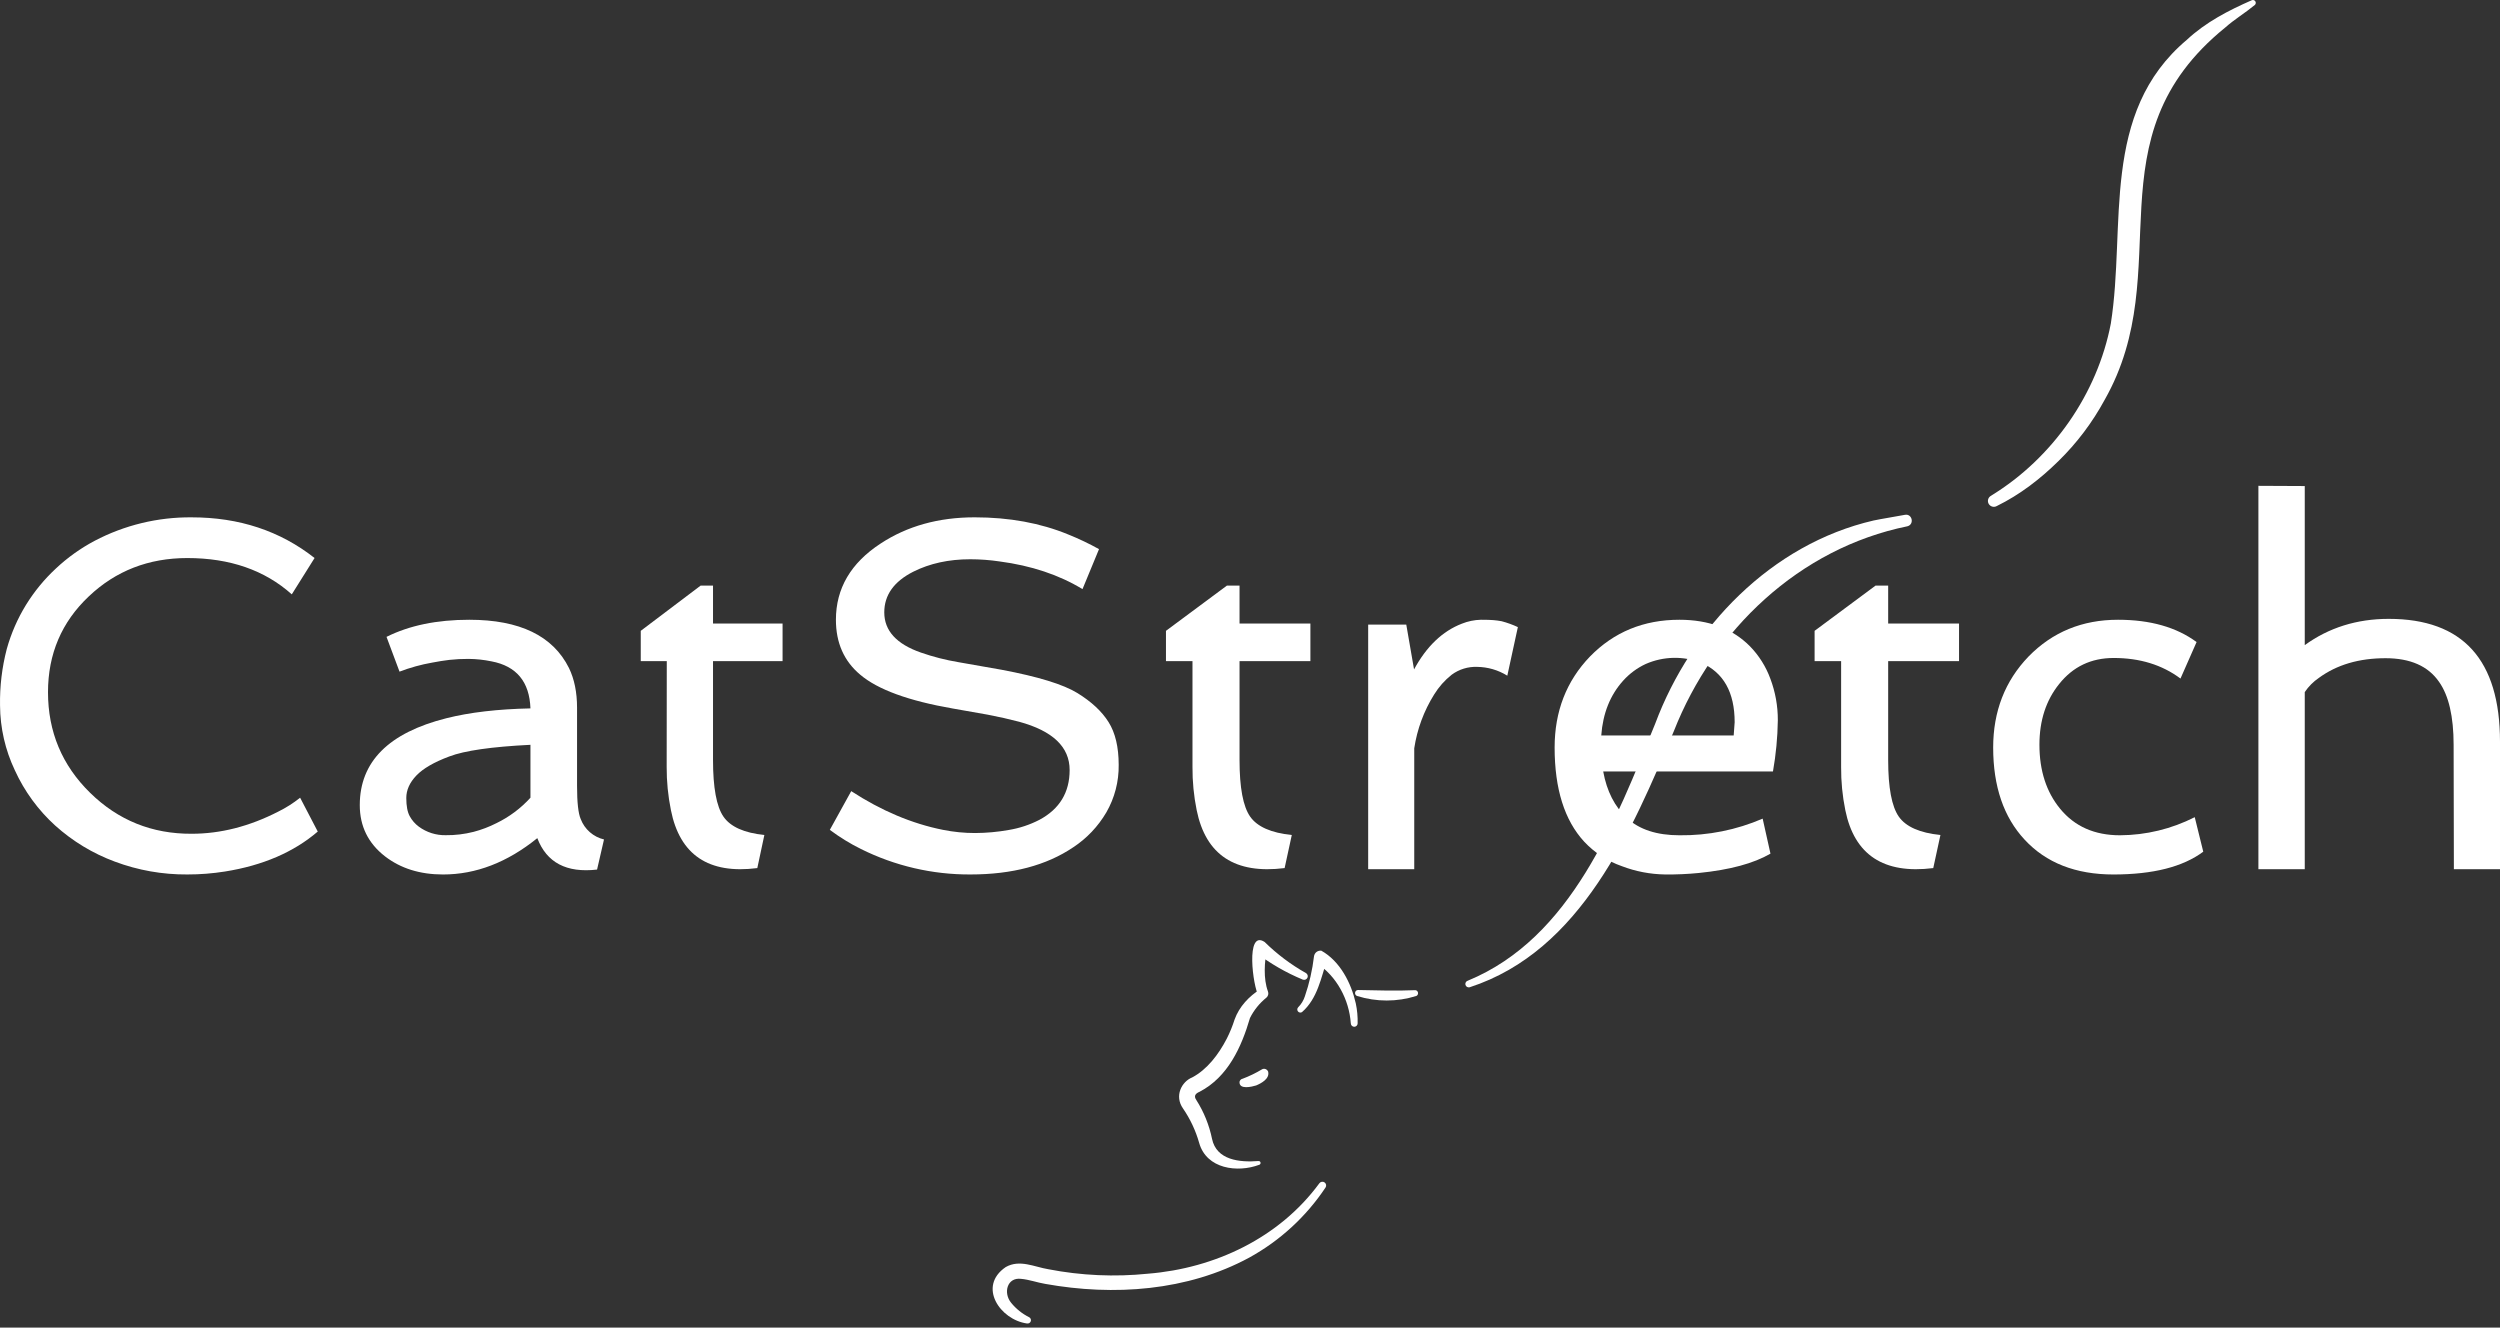
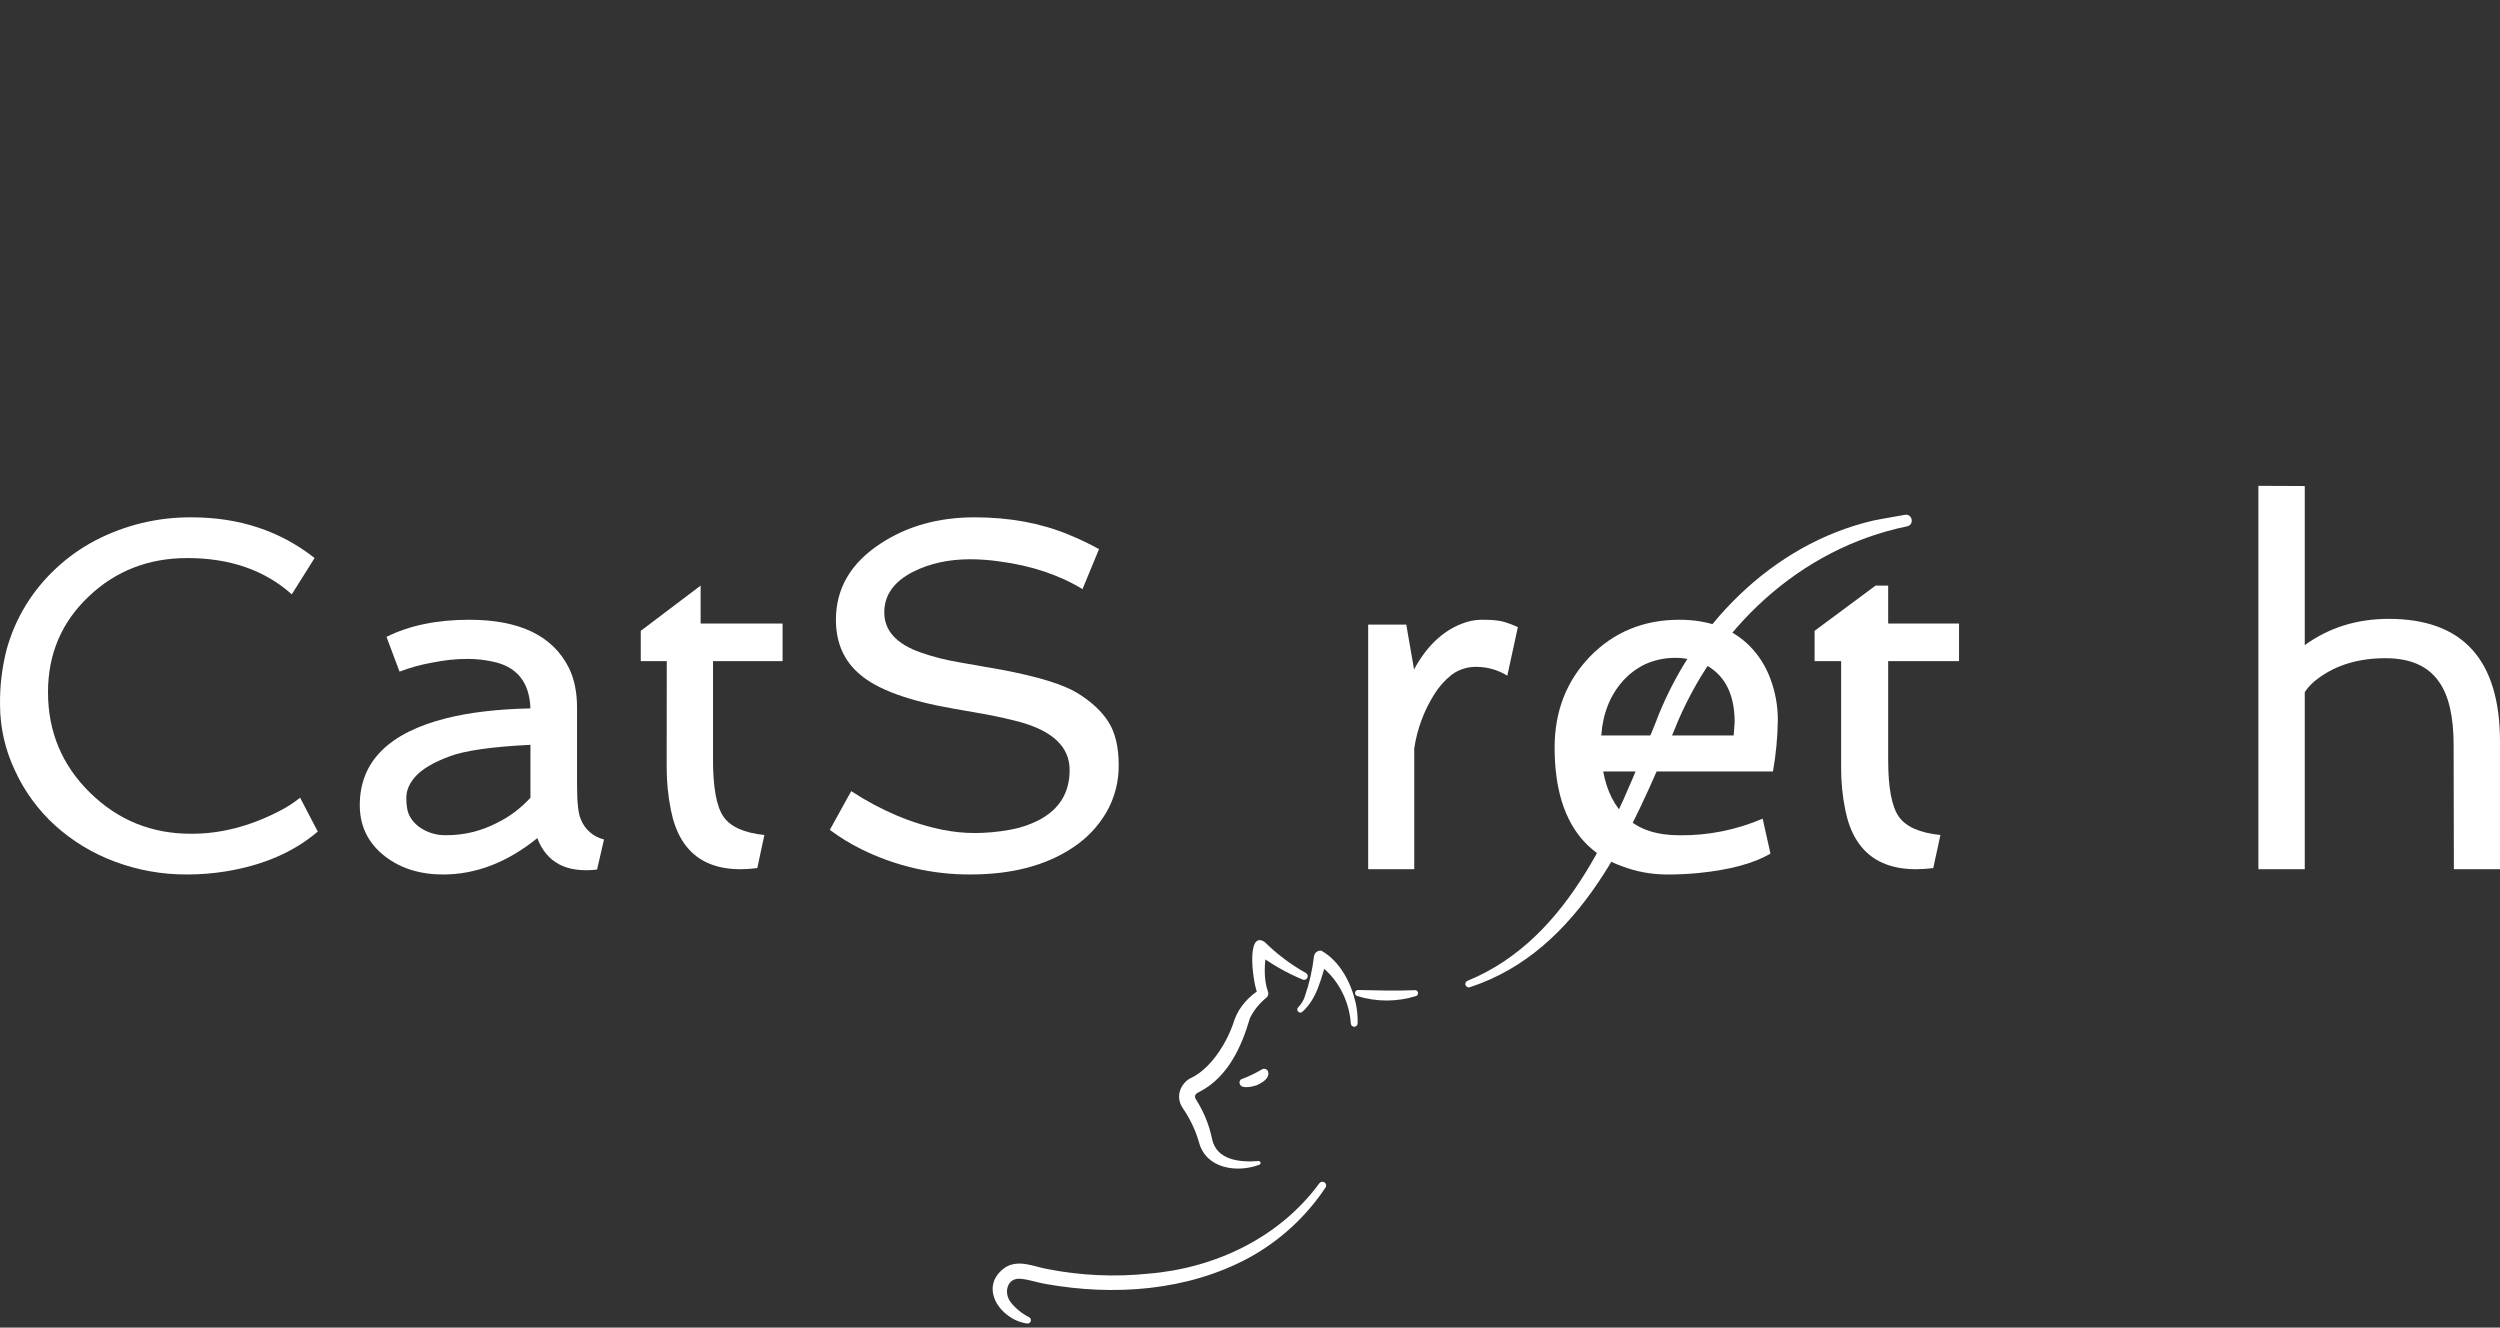
<svg xmlns="http://www.w3.org/2000/svg" width="145" height="77" viewBox="0 0 145 77" fill="none">
  <rect x="0" y="0" width="145" height="77" fill="#333333" stroke="none" />
  <path d="M16.924 34.472C15.354 33.069 13.334 32.367 10.863 32.367C8.62 32.367 6.717 33.107 5.155 34.586C3.575 36.076 2.785 37.929 2.784 40.147C2.784 42.441 3.598 44.387 5.227 45.983C6.855 47.578 8.819 48.37 11.118 48.358C12.793 48.358 14.464 47.931 16.13 47.078C16.584 46.855 17.012 46.583 17.407 46.267L18.43 48.23C17.038 49.424 15.244 50.197 13.049 50.548C12.326 50.662 11.595 50.72 10.863 50.719C9.428 50.729 8.004 50.477 6.66 49.974C5.386 49.502 4.213 48.793 3.203 47.883C2.213 46.985 1.416 45.894 0.861 44.676C0.304 43.503 0.011 42.221 0.002 40.922C-0.017 39.816 0.114 38.713 0.392 37.643C0.643 36.741 1.018 35.88 1.508 35.083C1.989 34.304 2.572 33.594 3.243 32.972C3.915 32.341 4.668 31.803 5.482 31.371C7.219 30.457 9.156 29.988 11.118 30.006C13.873 30.006 16.248 30.792 18.245 32.365L16.924 34.472Z" fill="white" />
  <path d="M31.164 48.612C29.428 50.017 27.606 50.72 25.696 50.72C24.361 50.72 23.239 50.369 22.33 49.668C21.355 48.911 20.867 47.921 20.867 46.698C20.867 44.179 22.543 42.499 25.895 41.656C27.249 41.316 28.873 41.126 30.766 41.087C30.711 39.544 29.958 38.635 28.509 38.359C28.069 38.268 27.622 38.22 27.173 38.216C26.803 38.214 26.433 38.233 26.066 38.273C25.744 38.312 25.412 38.364 25.074 38.43C24.425 38.544 23.788 38.72 23.172 38.955L22.418 36.938C23.741 36.276 25.341 35.946 27.219 35.946C30.145 35.946 32.072 36.879 33.001 38.746C33.313 39.39 33.469 40.157 33.469 41.046V45.579C33.469 46.545 33.541 47.189 33.683 47.509C33.795 47.801 33.976 48.061 34.211 48.266C34.446 48.471 34.728 48.617 35.032 48.689L34.63 50.435C32.859 50.64 31.704 50.032 31.164 48.612ZM26.058 43.875C25.173 44.206 24.536 44.575 24.148 44.982C23.759 45.39 23.565 45.823 23.565 46.282C23.565 46.745 23.631 47.099 23.765 47.341C23.894 47.578 24.073 47.784 24.29 47.945C24.742 48.278 25.291 48.452 25.853 48.441C26.396 48.447 26.938 48.382 27.465 48.248C27.924 48.128 28.369 47.959 28.792 47.744C29.539 47.382 30.209 46.881 30.766 46.267V43.199C28.513 43.311 26.944 43.536 26.058 43.875V43.875Z" fill="white" />
-   <path d="M38.673 38.347H37.164V36.588L40.636 33.965H41.355V36.164H45.389V38.347H41.355V44.076C41.355 45.683 41.557 46.78 41.962 47.367C42.367 47.953 43.157 48.308 44.333 48.43L43.924 50.349C41.102 50.709 39.431 49.589 38.913 46.988C38.746 46.162 38.663 45.321 38.667 44.479L38.673 38.347Z" fill="white" />
+   <path d="M38.673 38.347H37.164V36.588L40.636 33.965V36.164H45.389V38.347H41.355V44.076C41.355 45.683 41.557 46.78 41.962 47.367C42.367 47.953 43.157 48.308 44.333 48.43L43.924 50.349C41.102 50.709 39.431 49.589 38.913 46.988C38.746 46.162 38.663 45.321 38.667 44.479L38.673 38.347Z" fill="white" />
  <path d="M49.371 45.886C51.119 47.024 52.895 47.773 54.697 48.132C55.309 48.255 55.932 48.316 56.557 48.316C57.211 48.313 57.864 48.254 58.509 48.138C59.13 48.036 59.731 47.837 60.291 47.547C61.456 46.922 62.039 45.96 62.039 44.662C62.039 43.325 61.062 42.392 59.108 41.861C58.534 41.71 57.923 41.572 57.276 41.449L55.262 41.094C52.697 40.648 50.907 39.994 49.893 39.132C48.953 38.346 48.483 37.284 48.483 35.948C48.483 34.128 49.347 32.654 51.076 31.525C52.617 30.512 54.435 30.005 56.53 30.005C58.539 30.005 60.347 30.336 61.954 30.998C62.568 31.244 63.165 31.529 63.743 31.85L62.785 34.169C61.423 33.341 59.817 32.806 57.966 32.562C57.406 32.479 56.841 32.438 56.275 32.437C55.027 32.437 53.923 32.679 52.964 33.162C51.846 33.73 51.287 34.516 51.288 35.52C51.288 36.581 51.997 37.357 53.415 37.85C54.122 38.096 54.848 38.282 55.585 38.405L58.093 38.846C60.208 39.245 61.673 39.695 62.489 40.197C63.305 40.699 63.908 41.261 64.298 41.884C64.688 42.504 64.883 43.329 64.884 44.358C64.898 45.328 64.65 46.285 64.165 47.123C63.688 47.935 63.033 48.626 62.249 49.142C60.691 50.194 58.704 50.719 56.289 50.719C54.085 50.731 51.909 50.225 49.933 49.241C49.3 48.928 48.697 48.556 48.13 48.132L49.371 45.886Z" fill="white" />
-   <path d="M69.164 38.347H67.626V36.588L71.16 33.965H71.893V36.164H76.003V38.347H71.893V44.076C71.893 45.683 72.099 46.78 72.511 47.367C72.924 47.953 73.728 48.308 74.924 48.43L74.508 50.349C71.634 50.709 69.934 49.589 69.407 46.988C69.24 46.162 69.158 45.321 69.164 44.479V38.347Z" fill="white" />
  <path d="M87.424 39.19C86.897 38.862 86.292 38.686 85.673 38.679C85.145 38.659 84.626 38.819 84.199 39.133C83.795 39.453 83.45 39.842 83.18 40.282C82.586 41.231 82.193 42.294 82.026 43.403V50.415H79.354V36.226H81.564L82.015 38.826C82.737 37.493 83.661 36.609 84.786 36.174C85.138 36.032 85.513 35.955 85.892 35.946C86.225 35.946 86.47 35.953 86.628 35.968C86.784 35.981 86.939 36.002 87.093 36.031C87.416 36.116 87.732 36.23 88.036 36.372L87.424 39.19Z" fill="white" />
  <path d="M102.682 39.369C102.971 40.138 103.118 40.954 103.114 41.776C103.1 42.772 103.005 43.764 102.832 44.745H92.986C93.193 45.89 93.655 46.793 94.37 47.455C95.085 48.116 96.099 48.446 97.411 48.446C99.068 48.466 100.711 48.137 102.234 47.481L102.687 49.511C101.715 50.079 100.329 50.453 98.529 50.633C97.88 50.697 97.228 50.726 96.576 50.719C95.716 50.707 94.863 50.544 94.059 50.235C93.229 49.945 92.482 49.458 91.881 48.815C90.74 47.575 90.169 45.757 90.168 43.36C90.168 41.259 90.852 39.498 92.22 38.077C93.606 36.656 95.334 35.946 97.406 35.946C99.113 35.946 100.475 36.457 101.494 37.481C102.019 38.018 102.424 38.662 102.682 39.369V39.369ZM100.554 42.657L100.61 41.889C100.61 40.154 99.964 39.004 98.672 38.439C97.632 38.037 96.476 38.062 95.454 38.51C94.958 38.74 94.513 39.069 94.147 39.475C93.392 40.309 92.967 41.369 92.873 42.657H100.554Z" fill="white" />
  <path d="M106.785 38.347H105.247V36.588L108.781 33.965H109.514V36.164H113.624V38.347H109.514V44.076C109.514 45.683 109.72 46.78 110.132 47.367C110.544 47.953 111.349 48.308 112.545 48.43L112.129 50.349C109.256 50.709 107.555 49.589 107.028 46.988C106.86 46.162 106.779 45.321 106.785 44.479V38.347Z" fill="white" />
-   <path d="M127.295 47.396L127.789 49.398C126.609 50.279 124.874 50.719 122.582 50.72C120.392 50.72 118.675 50.047 117.43 48.703C116.213 47.396 115.605 45.615 115.604 43.361C115.604 41.26 116.288 39.498 117.656 38.077C119.044 36.656 120.773 35.946 122.845 35.946C124.714 35.946 126.233 36.377 127.402 37.239L126.468 39.356C125.402 38.56 124.109 38.162 122.59 38.163C121.288 38.163 120.236 38.665 119.434 39.668C118.67 40.615 118.288 41.79 118.287 43.191C118.287 44.696 118.688 45.936 119.49 46.911C120.331 47.934 121.487 48.446 122.958 48.446C124.465 48.439 125.95 48.079 127.295 47.396V47.396Z" fill="white" />
  <path d="M133.676 37.417C135.076 36.402 136.699 35.895 138.545 35.894C142.848 35.894 145 38.271 145 43.025V50.415H142.325L142.31 43.2C142.31 41.558 142.027 40.339 141.461 39.542C140.829 38.631 139.795 38.176 138.361 38.176C136.823 38.176 135.536 38.556 134.498 39.315C134.174 39.535 133.896 39.815 133.676 40.14V50.415H130.987V28.178L133.676 28.191V37.417Z" fill="white" />
  <path d="M59.565 76.762C58.004 76.546 56.689 74.611 58.33 73.491C59.14 73.028 59.989 73.482 60.802 73.615C62.707 73.985 64.656 74.072 66.587 73.874C70.458 73.563 74.204 71.794 76.525 68.627C76.559 68.582 76.609 68.552 76.665 68.543C76.721 68.534 76.778 68.546 76.824 68.579C76.87 68.611 76.902 68.66 76.913 68.715C76.924 68.77 76.913 68.827 76.882 68.874C75.757 70.565 74.239 71.96 72.457 72.941C68.867 74.885 64.596 75.178 60.626 74.466C60.16 74.389 59.683 74.212 59.219 74.173C58.414 74.074 58.175 74.985 58.644 75.559C58.93 75.912 59.288 76.199 59.695 76.401C59.736 76.423 59.767 76.46 59.783 76.503C59.8 76.546 59.8 76.594 59.783 76.638C59.767 76.681 59.736 76.718 59.695 76.74C59.654 76.763 59.607 76.77 59.561 76.761L59.565 76.762Z" fill="white" />
  <path d="M78.346 59.355C78.254 57.982 77.525 56.612 76.365 55.864L76.984 55.616C76.623 56.702 76.419 57.918 75.514 58.704C75.476 58.727 75.431 58.735 75.388 58.726C75.344 58.718 75.305 58.694 75.279 58.659C75.252 58.624 75.239 58.58 75.242 58.536C75.246 58.492 75.265 58.45 75.297 58.42C75.472 58.244 75.603 58.03 75.68 57.794C75.94 57.039 76.118 56.259 76.212 55.467C76.219 55.418 76.235 55.37 76.26 55.327C76.284 55.283 76.317 55.246 76.357 55.215C76.396 55.185 76.441 55.163 76.489 55.15C76.537 55.137 76.588 55.133 76.637 55.14C77.727 55.751 78.371 57.017 78.636 58.199C78.717 58.581 78.753 58.971 78.743 59.361C78.742 59.414 78.719 59.463 78.681 59.499C78.643 59.535 78.593 59.555 78.54 59.553C78.488 59.551 78.439 59.529 78.403 59.492C78.367 59.454 78.348 59.403 78.348 59.351L78.346 59.355Z" fill="white" />
  <path d="M75.568 56.82C74.592 56.417 73.674 55.887 72.836 55.244L73.482 55.011C73.342 55.802 73.264 56.747 73.541 57.503C73.566 57.565 73.57 57.633 73.554 57.697C73.538 57.762 73.503 57.819 73.453 57.862C73.053 58.183 72.728 58.586 72.499 59.043C72.006 60.728 71.219 62.469 69.574 63.324C69.356 63.416 69.213 63.554 69.387 63.802C69.825 64.49 70.133 65.254 70.298 66.054C70.555 67.288 71.898 67.427 72.991 67.34C73.019 67.337 73.046 67.345 73.069 67.362C73.091 67.378 73.106 67.403 73.112 67.43C73.117 67.458 73.112 67.486 73.097 67.51C73.082 67.534 73.06 67.552 73.033 67.559C71.777 68.028 69.981 67.806 69.552 66.29C69.35 65.576 69.033 64.901 68.614 64.29C68.103 63.567 68.533 62.736 69.148 62.49C70.01 62.033 70.669 61.175 71.154 60.24C71.335 59.883 71.486 59.511 71.607 59.13C71.878 58.376 72.449 57.782 73.1 57.371L72.993 57.742C72.681 57.275 72.218 53.884 73.35 54.636C74.067 55.341 74.873 55.948 75.749 56.44C75.794 56.467 75.827 56.51 75.842 56.56C75.857 56.61 75.853 56.664 75.83 56.711C75.808 56.759 75.768 56.796 75.72 56.816C75.671 56.835 75.617 56.837 75.568 56.819V56.82Z" fill="white" />
  <path d="M82.143 57.767C81.024 58.118 79.831 58.118 78.712 57.767C78.673 57.754 78.639 57.727 78.618 57.691C78.596 57.655 78.588 57.612 78.595 57.569C78.601 57.527 78.622 57.489 78.653 57.462C78.685 57.435 78.725 57.42 78.766 57.421C79.875 57.442 80.969 57.479 82.072 57.43C82.112 57.428 82.15 57.441 82.182 57.466C82.213 57.491 82.235 57.527 82.244 57.568C82.252 57.608 82.247 57.651 82.229 57.687C82.21 57.724 82.18 57.752 82.143 57.768V57.767Z" fill="white" />
  <path d="M72.047 62.576C72.446 62.427 72.833 62.24 73.203 62.018C73.265 61.986 73.336 61.982 73.402 62.006C73.467 62.031 73.521 62.083 73.551 62.15C73.661 62.569 73.14 62.838 72.856 62.956C72.608 63.03 71.863 63.22 71.892 62.745C71.901 62.703 71.921 62.665 71.949 62.634C71.976 62.604 72.011 62.582 72.05 62.571L72.047 62.576Z" fill="white" />
  <path d="M85.142 56.876C91.153 54.395 93.701 47.613 96.001 41.975C98.085 36.388 102.737 31.562 108.667 30.189C109.086 30.099 110.061 29.942 110.484 29.86C110.908 29.778 111.05 30.413 110.63 30.524C104.362 31.8 99.395 36.527 97.082 42.41C94.649 48.177 91.722 55.154 85.236 57.263C85.21 57.269 85.184 57.27 85.158 57.266C85.132 57.262 85.108 57.253 85.085 57.24C85.063 57.226 85.043 57.208 85.028 57.187C85.013 57.166 85.001 57.142 84.995 57.117C84.989 57.091 84.988 57.065 84.992 57.039C84.996 57.013 85.005 56.988 85.019 56.966C85.032 56.944 85.05 56.924 85.071 56.909C85.093 56.893 85.117 56.882 85.142 56.876V56.876Z" fill="white" />
-   <path d="M115.505 28.736C119.053 26.563 121.651 22.837 122.428 18.765C123.322 13.096 121.793 6.557 126.837 2.309C127.927 1.29 129.254 0.605 130.608 0.011C130.644 -0.003 130.684 -0.004 130.721 0.008C130.758 0.021 130.789 0.045 130.81 0.078C130.831 0.111 130.839 0.15 130.833 0.189C130.828 0.227 130.809 0.263 130.78 0.289C130.217 0.754 129.598 1.12 129.066 1.595C121.128 8.029 126.36 15.64 122.069 23.193C121.36 24.501 120.459 25.696 119.395 26.738C118.335 27.78 117.17 28.684 115.807 29.354C115.767 29.376 115.722 29.39 115.676 29.394C115.63 29.399 115.583 29.394 115.539 29.38C115.495 29.366 115.454 29.343 115.419 29.313C115.384 29.283 115.355 29.246 115.334 29.205C115.314 29.164 115.302 29.119 115.3 29.072C115.297 29.026 115.304 28.98 115.32 28.937C115.336 28.893 115.361 28.854 115.393 28.82C115.425 28.787 115.463 28.76 115.505 28.741V28.736Z" fill="white" />
</svg>